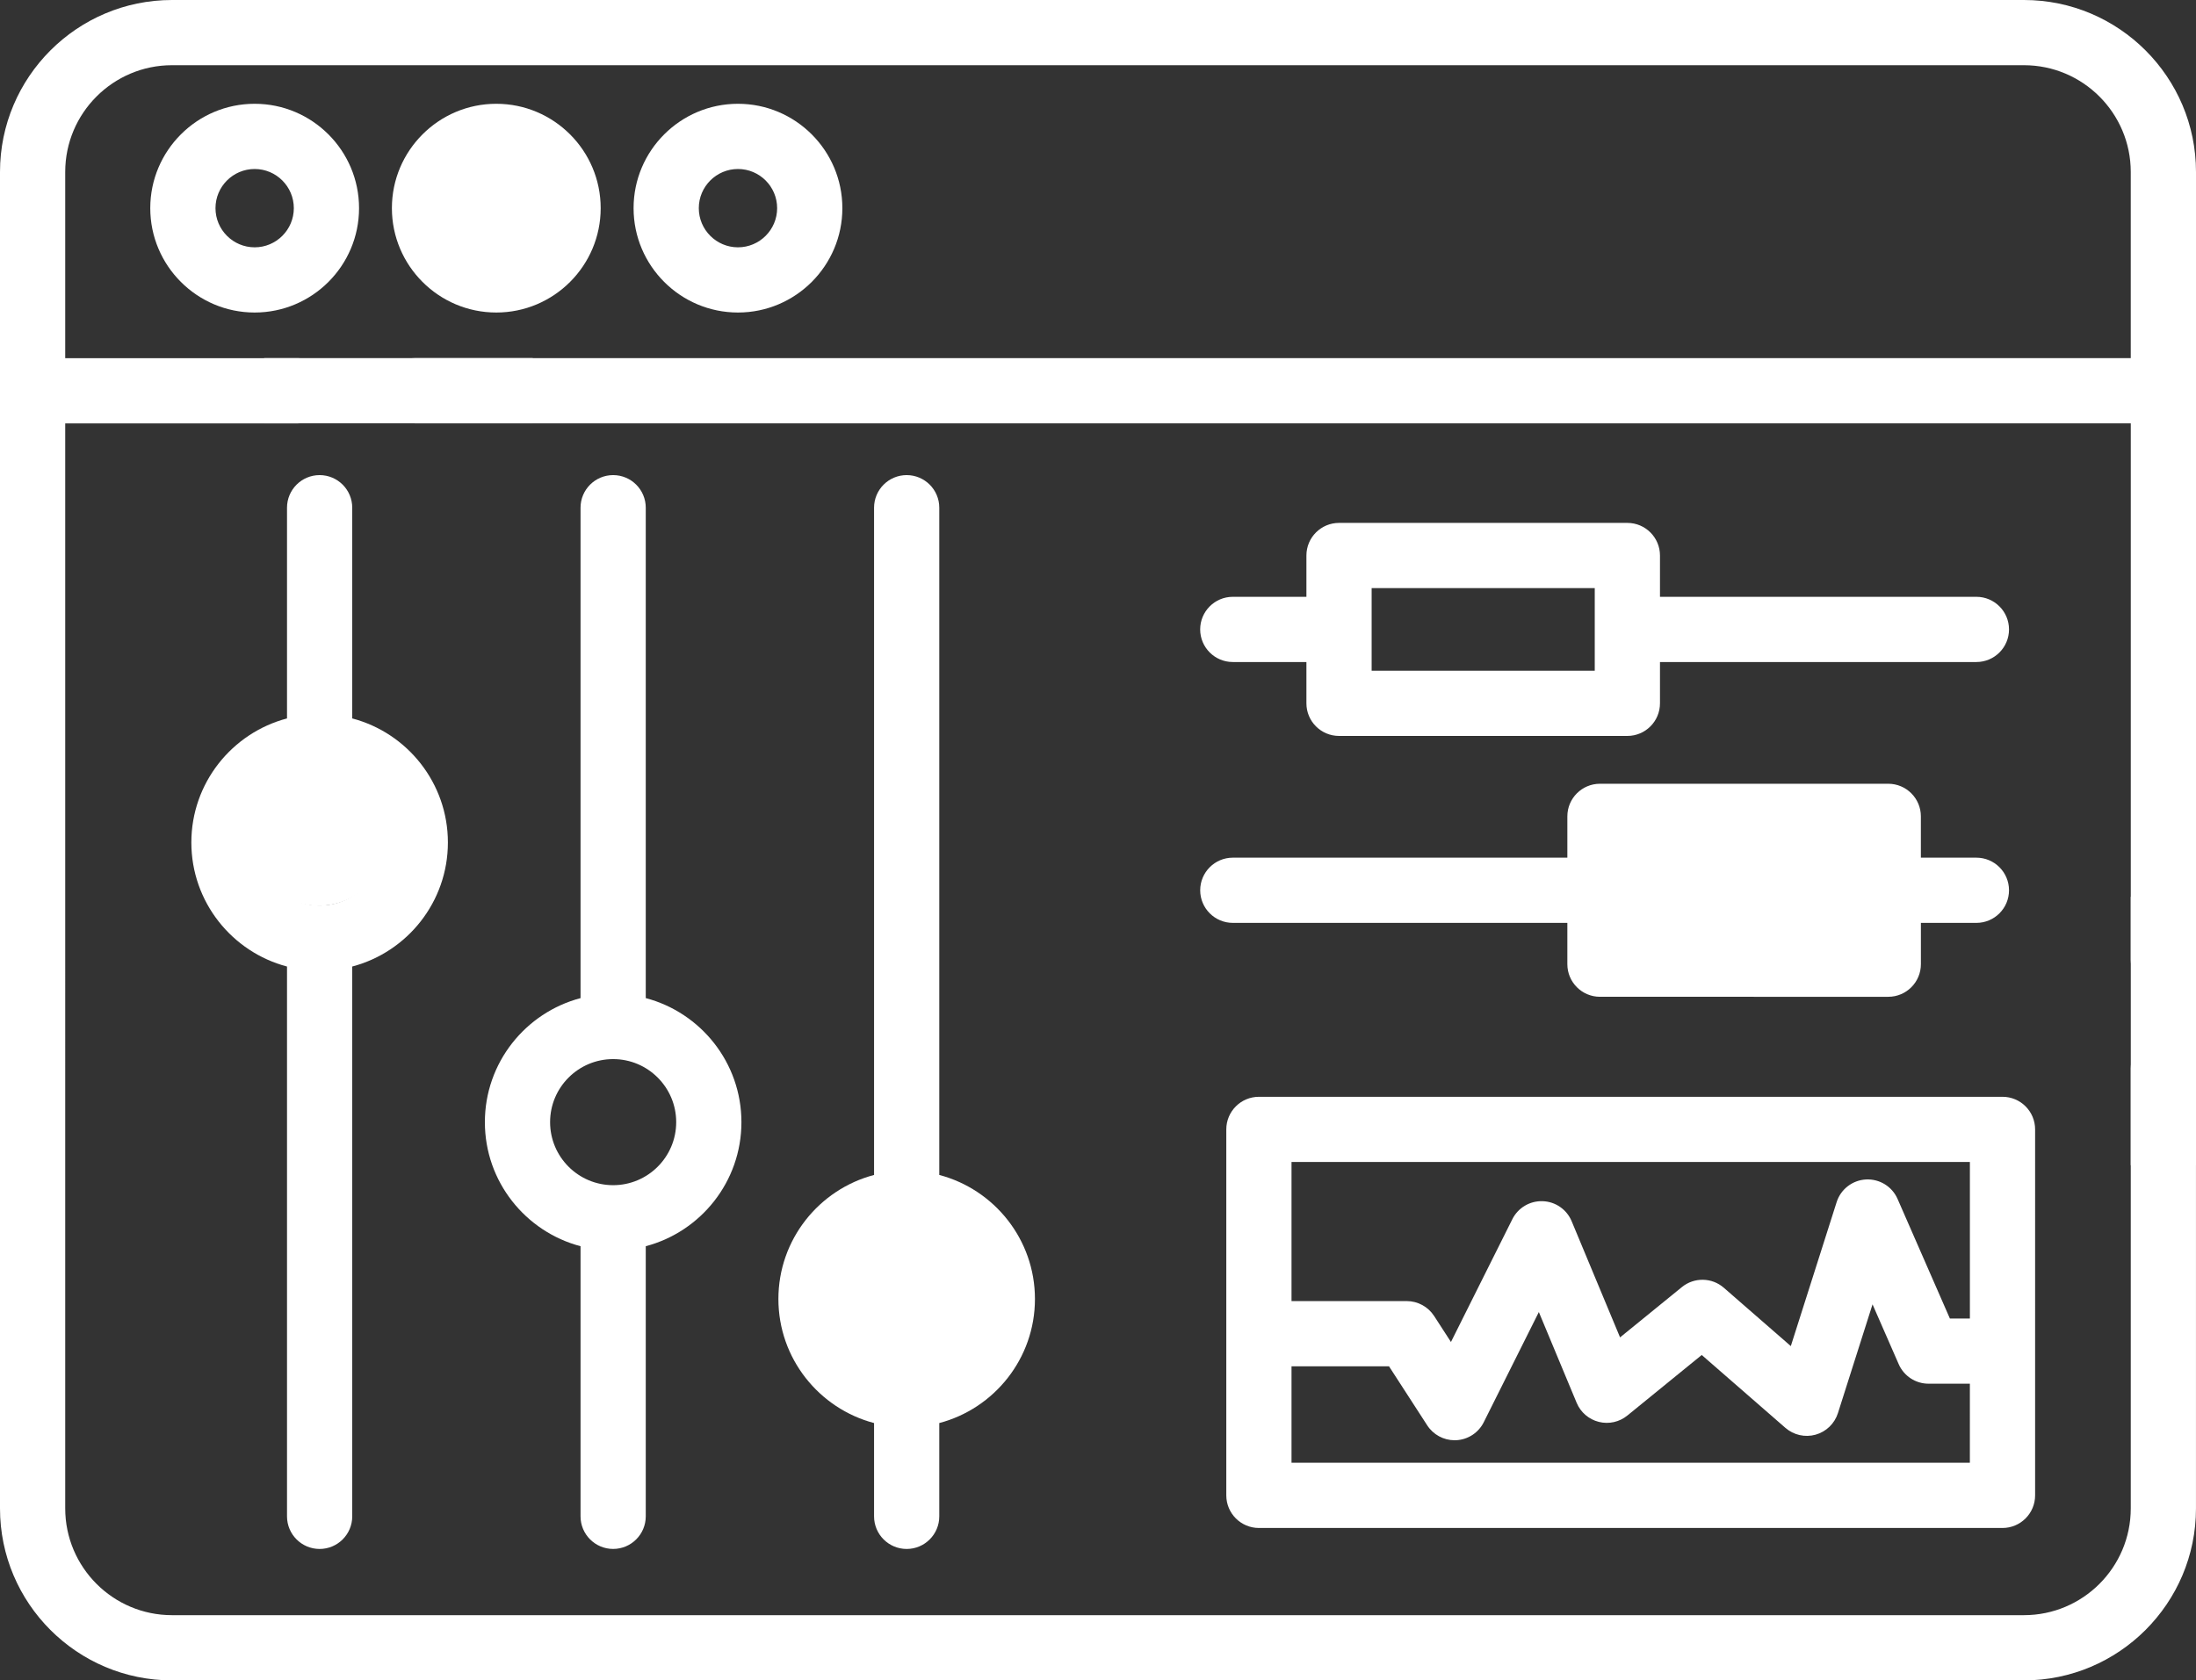
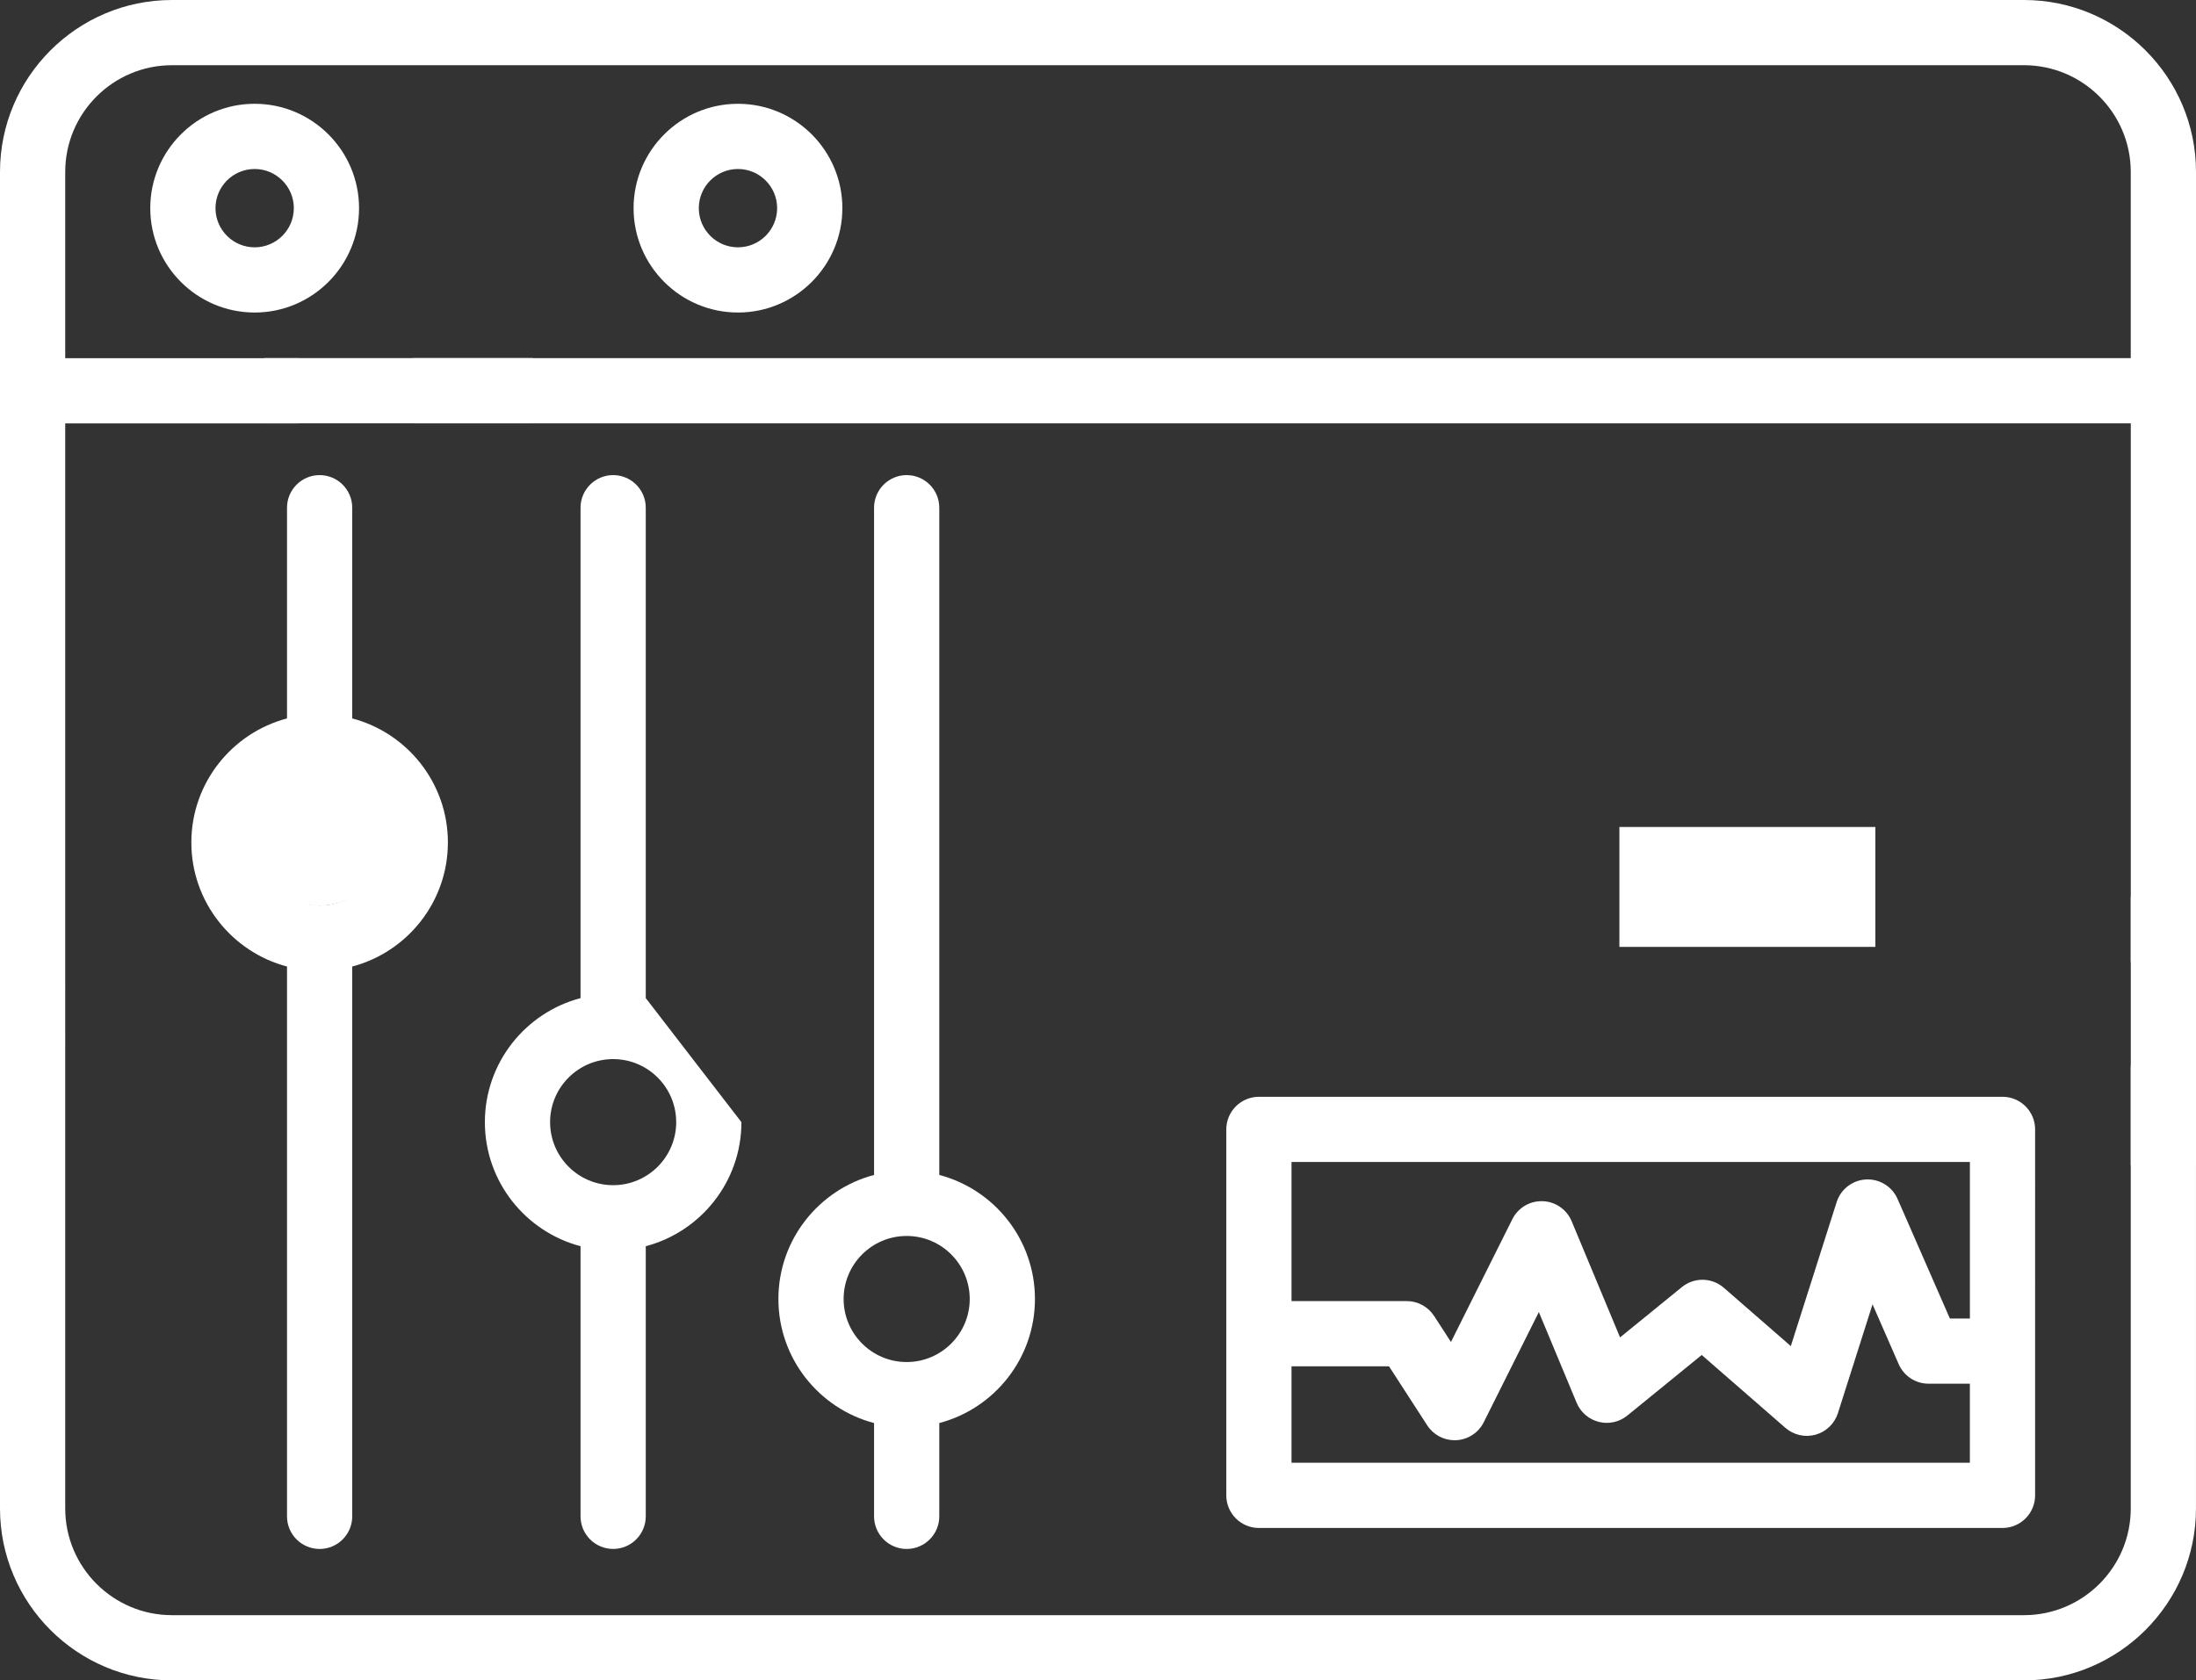
<svg xmlns="http://www.w3.org/2000/svg" version="1.1" id="Layer_1" x="0px" y="0px" width="94.072px" height="72px" viewBox="0 0 94.072 72" style="enable-background:new 0 0 94.072 72;" xml:space="preserve">
  <rect x="0" y="0" width="94.072" height="72" fill="#333333" stroke="none" />
  <style type="text/css">
	.st0{fill:#FFFFFF;}
</style>
  <g>
    <g>
      <g>
        <path class="st0" d="M10.909,4.447c-2.466,0-4.472,2.006-4.472,4.472s2.006,4.472,4.472,4.472s4.472-2.006,4.472-4.472     S13.375,4.447,10.909,4.447z M10.909,10.597c-0.925,0-1.678-0.753-1.678-1.678s0.753-1.678,1.678-1.678s1.678,0.753,1.678,1.678     S11.834,10.597,10.909,10.597z" />
      </g>
    </g>
    <g>
      <g>
-         <path class="st0" d="M21.26,4.447c-2.466,0-4.472,2.006-4.472,4.472s2.006,4.472,4.472,4.472s4.472-2.006,4.472-4.472     S23.726,4.447,21.26,4.447z M21.26,10.597c-0.925,0-1.678-0.753-1.678-1.678s0.753-1.678,1.678-1.678     c0.925,0,1.678,0.753,1.678,1.678S22.186,10.597,21.26,10.597z" />
-       </g>
+         </g>
    </g>
    <g>
      <g>
        <path class="st0" d="M31.613,4.447c-2.466,0-4.472,2.006-4.472,4.472s2.006,4.472,4.472,4.472s4.472-2.006,4.472-4.472     C36.086,6.453,34.079,4.447,31.613,4.447z M31.613,10.597c-0.925,0-1.678-0.753-1.678-1.678s0.753-1.678,1.678-1.678     c0.925,0,1.678,0.753,1.678,1.678S32.538,10.597,31.613,10.597z" />
      </g>
    </g>
    <g>
      <g>
        <path class="st0" d="M92.675,42.524c0.771,0,1.397-0.626,1.397-1.397V7.367C94.072,3.305,90.766,0,86.702,0H7.367     C3.305,0,0,3.305,0,7.367v57.266C0,68.696,3.305,72,7.367,72h79.335c4.063,0,7.369-3.305,7.369-7.367v-18.85     c0-0.771-0.626-1.397-1.397-1.397c-0.771,0-1.397,0.626-1.397,1.397v18.85c0,2.522-2.052,4.573-4.575,4.573H7.367     c-2.522,0-4.573-2.052-4.573-4.573V18.141h9.966c0.771,0,1.397-0.626,1.397-1.397c0-0.771-0.626-1.397-1.397-1.397H2.794v-7.98     c0-2.522,2.052-4.573,4.573-4.573h79.335c2.522,0,4.575,2.052,4.575,4.573v7.978H17.776c-0.771,0-1.397,0.626-1.397,1.397     s0.626,1.397,1.397,1.397h73.502v22.986C91.278,41.898,91.903,42.524,92.675,42.524z" />
      </g>
    </g>
    <g>
      <g>
        <path class="st0" d="M15.089,30.783v-9.029c0-0.771-0.626-1.397-1.397-1.397s-1.397,0.626-1.397,1.397v9.029     c-2.355,0.62-4.098,2.767-4.098,5.315s1.743,4.695,4.098,5.315v23.559c0,0.771,0.626,1.397,1.397,1.397s1.397-0.626,1.397-1.397     V41.413c2.355-0.62,4.098-2.767,4.098-5.315C19.187,33.549,17.444,31.402,15.089,30.783z M13.692,38.799     c-1.49,0-2.701-1.211-2.701-2.701c0-1.49,1.211-2.701,2.701-2.701s2.701,1.211,2.701,2.701     C16.393,37.586,15.181,38.799,13.692,38.799z" />
      </g>
    </g>
    <g>
      <g>
-         <path class="st0" d="M27.663,42.766V21.754c0-0.771-0.626-1.397-1.397-1.397c-0.771,0-1.397,0.626-1.397,1.397v21.013     c-2.355,0.62-4.098,2.767-4.098,5.315c0,2.548,1.743,4.695,4.098,5.315v11.574c0,0.771,0.626,1.397,1.397,1.397     c0.771,0,1.397-0.626,1.397-1.397V53.397c2.355-0.62,4.098-2.767,4.098-5.315C31.761,45.534,30.018,43.387,27.663,42.766z      M26.266,50.782c-1.49,0-2.701-1.211-2.701-2.701c0-1.49,1.211-2.701,2.701-2.701c1.49,0,2.701,1.211,2.701,2.701     C28.967,49.571,27.755,50.782,26.266,50.782z" />
+         <path class="st0" d="M27.663,42.766V21.754c0-0.771-0.626-1.397-1.397-1.397c-0.771,0-1.397,0.626-1.397,1.397v21.013     c-2.355,0.62-4.098,2.767-4.098,5.315c0,2.548,1.743,4.695,4.098,5.315v11.574c0,0.771,0.626,1.397,1.397,1.397     c0.771,0,1.397-0.626,1.397-1.397V53.397c2.355-0.62,4.098-2.767,4.098-5.315z      M26.266,50.782c-1.49,0-2.701-1.211-2.701-2.701c0-1.49,1.211-2.701,2.701-2.701c1.49,0,2.701,1.211,2.701,2.701     C28.967,49.571,27.755,50.782,26.266,50.782z" />
      </g>
    </g>
    <g>
      <g>
        <path class="st0" d="M40.237,50.344v-28.59c0-0.771-0.626-1.397-1.397-1.397s-1.397,0.626-1.397,1.397v28.59     c-2.355,0.62-4.098,2.767-4.098,5.315c0,2.547,1.743,4.695,4.098,5.315v3.998c0,0.771,0.626,1.397,1.397,1.397     s1.397-0.626,1.397-1.397v-3.998c2.355-0.62,4.098-2.767,4.098-5.315C44.335,53.11,42.592,50.963,40.237,50.344z M38.84,58.36     c-1.49,0-2.701-1.211-2.701-2.701s1.211-2.701,2.701-2.701s2.701,1.211,2.701,2.701C41.541,57.147,40.328,58.36,38.84,58.36z" />
      </g>
    </g>
    <g>
      <g>
-         <path class="st0" d="M84.664,25.572H71.11v-1.77c0-0.771-0.626-1.397-1.397-1.397H57.361c-0.771,0-1.397,0.626-1.397,1.397v1.77     h-3.154c-0.771,0-1.397,0.626-1.397,1.397c0,0.771,0.626,1.397,1.397,1.397h3.154v1.77c0,0.771,0.626,1.397,1.397,1.397h12.352     c0.771,0,1.397-0.626,1.397-1.397v-1.77h13.555c0.771,0,1.397-0.626,1.397-1.397C86.061,26.198,85.436,25.572,84.664,25.572z      M68.316,28.739h-9.558v-3.539h9.558V28.739z" />
-       </g>
+         </g>
    </g>
    <g>
      <g>
-         <path class="st0" d="M84.664,36.749h-2.378v-1.77c0-0.771-0.626-1.397-1.397-1.397h-12.35c-0.771,0-1.397,0.626-1.397,1.397v1.77     H52.811c-0.771,0-1.397,0.626-1.397,1.397s0.626,1.397,1.397,1.397h14.331v1.77c0,0.771,0.626,1.397,1.397,1.397H80.89     c0.771,0,1.397-0.626,1.397-1.397v-1.77h2.378c0.771,0,1.397-0.626,1.397-1.397C86.061,37.375,85.436,36.749,84.664,36.749z      M79.493,39.916h-9.558v-3.539h9.558V39.916z" />
-       </g>
+         </g>
    </g>
    <g>
      <g>
        <path class="st0" d="M85.783,46.995H53.929c-0.771,0-1.397,0.626-1.397,1.397v15.681c0,0.771,0.626,1.397,1.397,1.397h31.854     c0.771,0,1.397-0.626,1.397-1.397V48.392C87.18,47.62,86.554,46.995,85.783,46.995z M84.385,62.675H55.326v-4.131h4.177     l1.636,2.528c0.259,0.4,0.701,0.639,1.172,0.639c0.026,0,0.052-0.001,0.078-0.002c0.501-0.028,0.948-0.322,1.172-0.77l2.36-4.721     l1.62,3.889c0.169,0.407,0.521,0.71,0.949,0.817c0.428,0.108,0.881,0.007,1.223-0.272l3.186-2.594l3.584,3.122     c0.355,0.309,0.842,0.419,1.295,0.292c0.453-0.127,0.811-0.473,0.955-0.922l1.483-4.662l1.121,2.563     c0.222,0.508,0.724,0.837,1.279,0.837h1.77L84.385,62.675L84.385,62.675z M84.385,56.495h-0.856l-2.241-5.123     c-0.233-0.533-0.77-0.864-1.352-0.835c-0.581,0.031-1.082,0.417-1.258,0.971l-1.963,6.169l-2.868-2.498     c-0.513-0.447-1.272-0.46-1.8-0.029L69.4,57.304l-2.074-4.978c-0.21-0.504-0.695-0.841-1.242-0.858     c-0.547-0.019-1.054,0.282-1.298,0.771l-2.63,5.262l-0.721-1.114c-0.258-0.397-0.7-0.639-1.174-0.639h-4.935v-5.961h29.06v6.706     H84.385z" />
      </g>
    </g>
    <circle class="st0" cx="13.656" cy="35.856" r="2.953" />
-     <circle class="st0" cx="38.772" cy="55.642" r="2.953" />
-     <circle class="st0" cx="21.21" cy="9.398" r="2.953" />
    <rect x="69.371" y="35.434" class="st0" width="10.966" height="5.138" />
    <rect x="91.278" y="38.425" class="st0" width="2.794" height="11.503" />
    <rect x="15.671" y="10.99" transform="matrix(6.123234e-17 -1 1 6.123234e-17 0.327 33.809)" class="st0" width="2.794" height="11.503" />
  </g>
</svg>